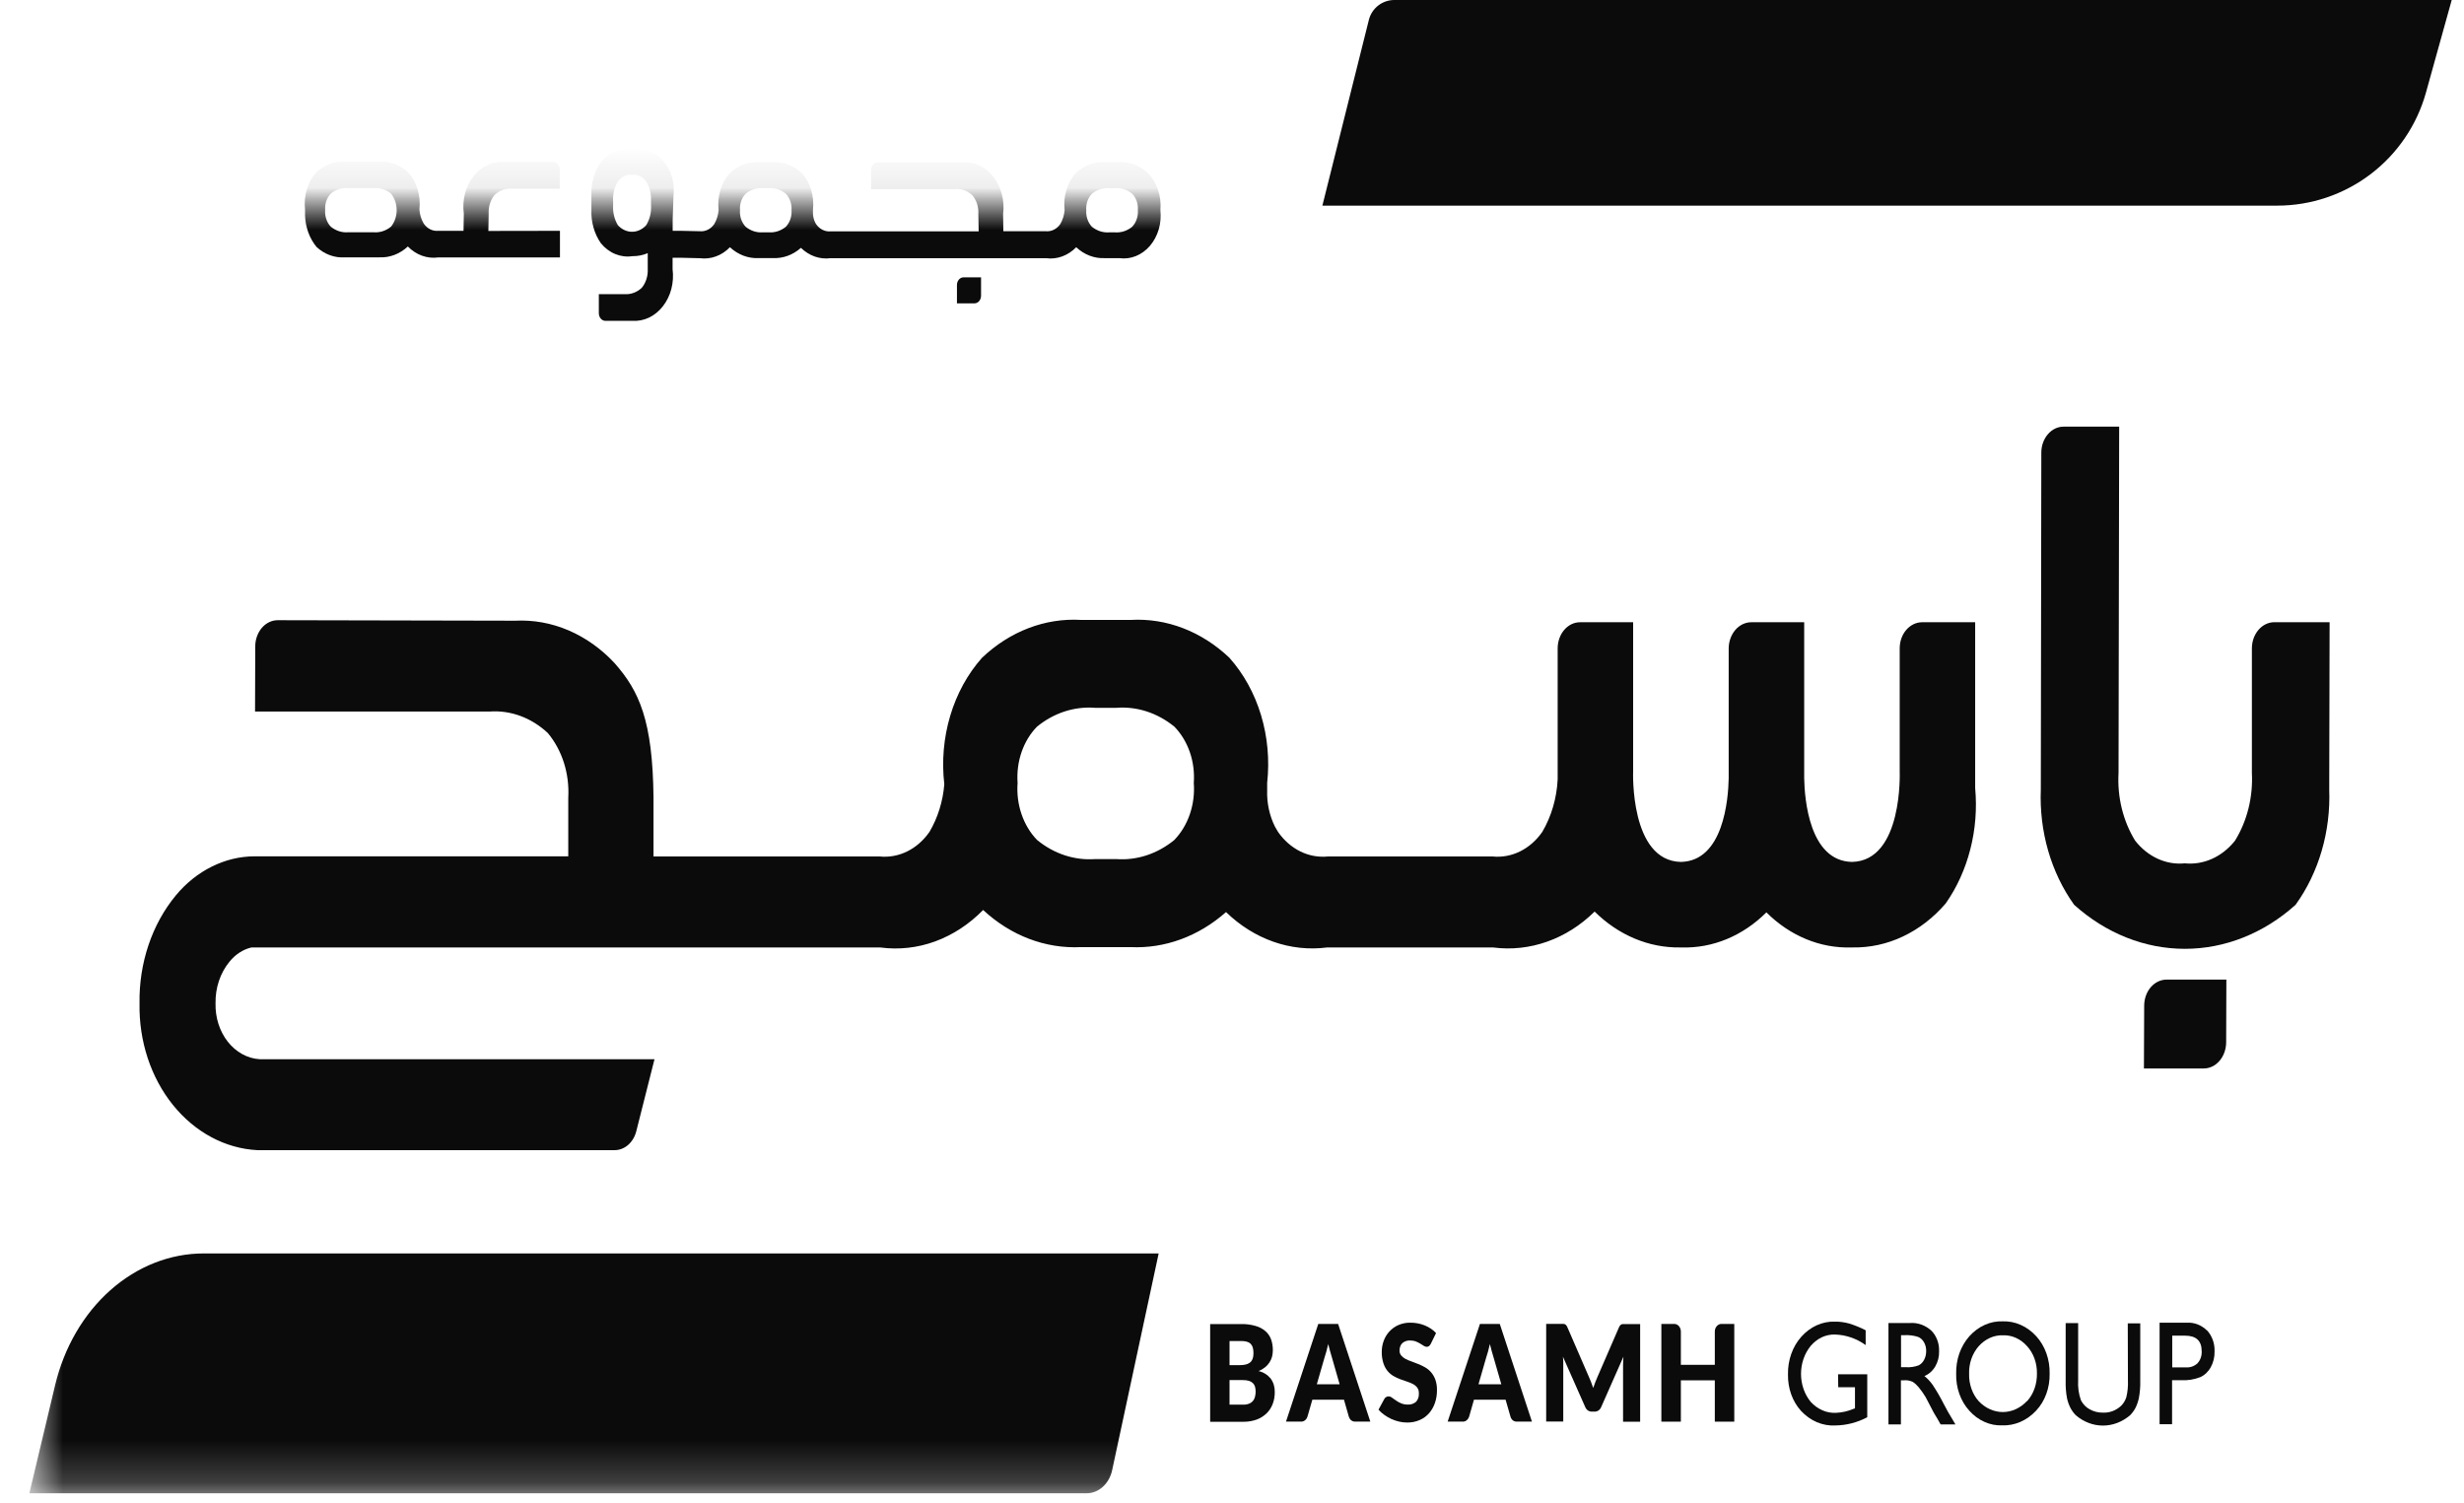
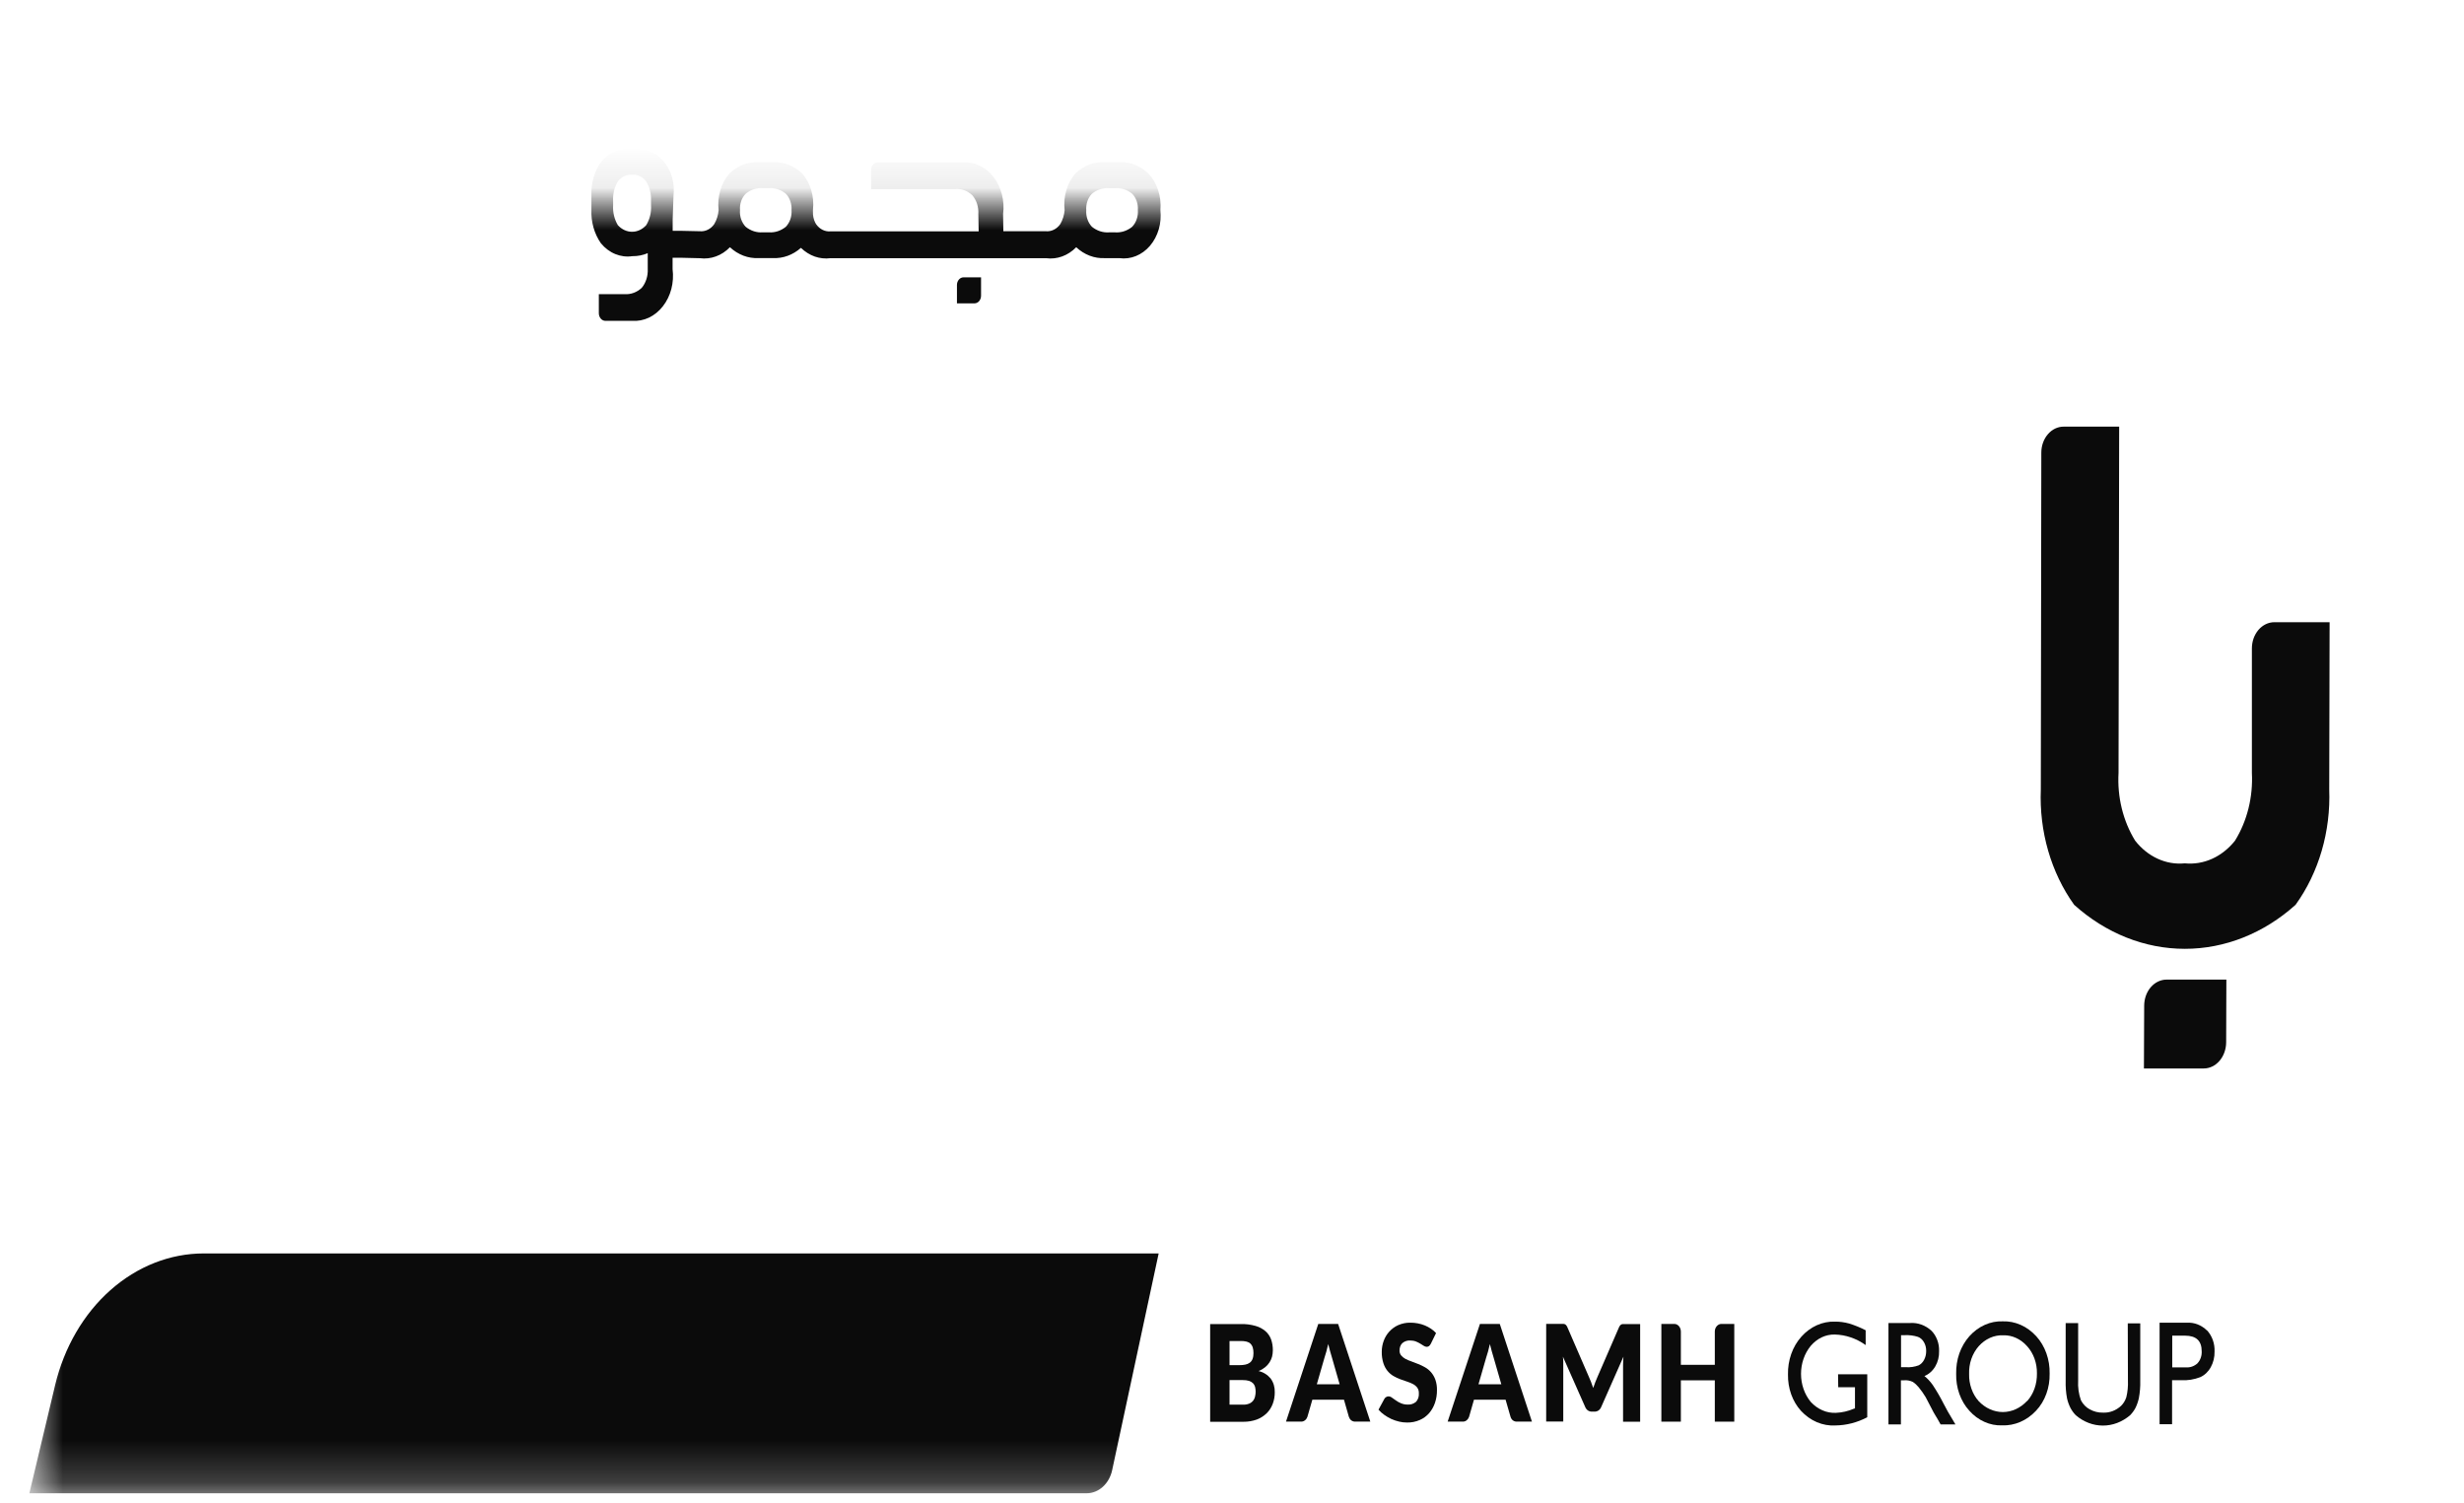
<svg xmlns="http://www.w3.org/2000/svg" width="59" height="36" viewBox="0 0 59 36" fill="none">
  <g id="Basamh">
-     <path id="Path 15" d="M58.089 2.217L58.706 0H33.386C33.248 8.66492e-05 33.113 0.046 33.003 0.131C32.893 0.216 32.814 0.335 32.779 0.469L31.664 4.924H54.528C55.335 4.924 56.12 4.659 56.764 4.17C57.406 3.682 57.872 2.996 58.089 2.218" fill="#0B0B0B" />
    <mask id="mask0_7849_34200" style="mask-type:luminance" maskUnits="userSpaceOnUse" x="0" y="4" width="59" height="32">
      <g id="clip-Basmah_logo_with_taglline">
        <path id="Vector" d="M58.703 4.924H0.703V35.79H58.703V4.924Z" fill="white" />
      </g>
    </mask>
    <g mask="url(#mask0_7849_34200)">
      <path id="Path 1" d="M53.31 23.457L53.305 24.959C53.304 25.125 53.247 25.285 53.146 25.402C53.045 25.52 52.908 25.586 52.765 25.585H51.336L51.342 24.08C51.343 23.914 51.399 23.756 51.5 23.639C51.6 23.523 51.736 23.457 51.878 23.457H53.31Z" fill="#0B0B0B" />
      <path id="Path 2" d="M49.413 10.216C49.271 10.216 49.136 10.281 49.036 10.398C48.936 10.514 48.879 10.672 48.879 10.837L48.867 18.902C48.826 19.907 49.111 20.894 49.665 21.666C50.424 22.349 51.357 22.72 52.316 22.72C53.275 22.72 54.207 22.349 54.967 21.666C55.523 20.896 55.811 19.909 55.773 18.903L55.782 14.899H54.459C54.316 14.899 54.18 14.965 54.079 15.082C53.978 15.2 53.921 15.359 53.921 15.526V18.506C53.951 19.085 53.808 19.659 53.517 20.13C53.365 20.321 53.178 20.47 52.969 20.564C52.761 20.658 52.536 20.695 52.314 20.673C52.093 20.695 51.871 20.657 51.666 20.563C51.46 20.469 51.275 20.321 51.126 20.131C50.836 19.66 50.695 19.086 50.728 18.507L50.743 10.216H49.413Z" fill="#0B0B0B" />
-       <path id="Path 3" d="M46.024 14.9C45.882 14.9 45.746 14.966 45.645 15.083C45.544 15.2 45.488 15.359 45.488 15.525V18.475C45.488 18.475 45.572 20.614 44.345 20.639C43.324 20.618 43.21 19.134 43.201 18.636V14.9H41.935C41.791 14.9 41.653 14.966 41.551 15.085C41.45 15.204 41.393 15.364 41.393 15.532V18.64C41.383 19.142 41.267 20.618 40.249 20.639C39.023 20.614 39.105 18.475 39.105 18.475V14.9H37.835C37.764 14.9 37.694 14.916 37.629 14.947C37.564 14.979 37.505 15.025 37.455 15.083C37.405 15.141 37.366 15.21 37.339 15.286C37.312 15.362 37.298 15.443 37.298 15.525V18.663C37.276 19.113 37.148 19.548 36.93 19.92C36.788 20.124 36.606 20.284 36.398 20.387C36.191 20.489 35.966 20.531 35.742 20.509H31.791C31.567 20.531 31.341 20.489 31.134 20.387C30.927 20.284 30.744 20.124 30.602 19.92C30.576 19.879 30.551 19.836 30.527 19.791C30.397 19.528 30.332 19.228 30.342 18.924C30.342 18.866 30.342 18.808 30.342 18.748C30.402 18.2 30.352 17.644 30.195 17.123C30.038 16.603 29.778 16.132 29.437 15.75C28.773 15.119 27.933 14.796 27.078 14.844H25.884C25.026 14.794 24.182 15.117 23.515 15.75C23.171 16.137 22.91 16.612 22.753 17.139C22.596 17.665 22.547 18.227 22.611 18.779C22.578 19.189 22.456 19.581 22.256 19.92C22.114 20.124 21.932 20.284 21.724 20.387C21.517 20.489 21.292 20.531 21.067 20.509H15.648V19.098C15.629 17.253 15.306 16.549 14.718 15.881C14.398 15.536 14.022 15.269 13.613 15.094C13.204 14.919 12.769 14.841 12.334 14.863L6.652 14.851C6.581 14.851 6.511 14.866 6.446 14.898C6.38 14.929 6.321 14.975 6.271 15.033C6.221 15.091 6.181 15.16 6.154 15.236C6.126 15.312 6.112 15.394 6.112 15.476L6.107 17.038H11.725C12.227 17.002 12.723 17.185 13.117 17.552C13.287 17.756 13.419 17.999 13.504 18.267C13.588 18.534 13.623 18.819 13.607 19.104V20.505H6.095C5.743 20.506 5.396 20.59 5.072 20.751C4.748 20.911 4.455 21.146 4.211 21.44C3.927 21.783 3.704 22.188 3.555 22.632C3.406 23.076 3.333 23.55 3.341 24.026C3.324 24.926 3.61 25.798 4.138 26.455C4.666 27.112 5.393 27.502 6.164 27.541H14.716C14.833 27.541 14.947 27.497 15.041 27.415C15.135 27.333 15.203 27.218 15.236 27.087L15.672 25.363H6.214C5.924 25.345 5.651 25.194 5.454 24.944C5.257 24.693 5.152 24.363 5.161 24.023C5.158 23.841 5.185 23.659 5.242 23.489C5.299 23.319 5.384 23.164 5.492 23.032C5.632 22.857 5.816 22.736 6.017 22.688H21.083C21.523 22.746 21.97 22.697 22.393 22.542C22.816 22.387 23.207 22.131 23.541 21.79C24.203 22.405 25.034 22.721 25.881 22.679H27.069C27.892 22.718 28.701 22.421 29.357 21.84C29.69 22.163 30.076 22.405 30.49 22.55C30.905 22.696 31.341 22.743 31.771 22.688H35.758C36.191 22.744 36.63 22.696 37.047 22.548C37.463 22.401 37.85 22.156 38.183 21.828C38.755 22.394 39.482 22.699 40.231 22.687H40.266C41.008 22.71 41.732 22.41 42.296 21.847C42.861 22.41 43.584 22.71 44.326 22.687H44.361C44.774 22.694 45.184 22.605 45.566 22.424C45.949 22.243 46.297 21.974 46.589 21.634C46.858 21.251 47.058 20.809 47.179 20.335C47.301 19.861 47.34 19.363 47.295 18.871V14.9H46.024ZM28.12 20.113C27.714 20.446 27.223 20.607 26.728 20.571H26.224C25.729 20.607 25.238 20.446 24.832 20.113C24.668 19.944 24.541 19.732 24.46 19.495C24.379 19.258 24.347 19.002 24.366 18.748C24.348 18.496 24.38 18.243 24.461 18.009C24.542 17.775 24.668 17.566 24.831 17.4C25.237 17.069 25.729 16.91 26.224 16.949H26.728C27.223 16.91 27.714 17.069 28.12 17.4C28.282 17.566 28.409 17.775 28.49 18.009C28.571 18.243 28.603 18.496 28.585 18.748C28.604 19.002 28.572 19.258 28.491 19.495C28.41 19.732 28.283 19.944 28.119 20.113" fill="#0B0B0B" />
      <path id="Path 4" d="M30.43 33.013C30.351 32.919 30.249 32.855 30.137 32.831C30.192 32.809 30.244 32.778 30.292 32.74C30.333 32.708 30.368 32.669 30.398 32.623C30.425 32.582 30.445 32.536 30.459 32.487C30.471 32.437 30.478 32.386 30.478 32.334C30.479 32.244 30.465 32.155 30.436 32.072C30.407 31.994 30.361 31.927 30.302 31.876C30.231 31.816 30.15 31.773 30.064 31.75C29.949 31.717 29.831 31.702 29.712 31.705H28.977V34.045H29.775C29.883 34.046 29.991 34.028 30.095 33.991C30.18 33.959 30.26 33.908 30.33 33.842C30.392 33.781 30.442 33.704 30.475 33.617C30.508 33.53 30.525 33.435 30.524 33.339C30.528 33.221 30.495 33.106 30.43 33.016M29.441 32.111H29.712C29.757 32.11 29.802 32.115 29.847 32.125C29.881 32.133 29.913 32.149 29.941 32.173C29.966 32.197 29.985 32.227 29.996 32.262C30.009 32.307 30.015 32.354 30.014 32.402C30.015 32.45 30.008 32.498 29.991 32.543C29.977 32.579 29.954 32.61 29.925 32.631C29.893 32.654 29.858 32.669 29.82 32.676C29.775 32.685 29.728 32.69 29.682 32.689H29.441V32.111ZM30.053 33.439C30.045 33.475 30.03 33.509 30.008 33.537C29.983 33.569 29.952 33.593 29.917 33.608C29.869 33.628 29.818 33.637 29.767 33.635H29.441V33.047H29.764C29.813 33.046 29.862 33.052 29.91 33.066C29.943 33.077 29.975 33.096 30.002 33.121C30.025 33.144 30.042 33.174 30.052 33.208C30.061 33.245 30.066 33.284 30.066 33.323C30.066 33.361 30.062 33.398 30.053 33.434" fill="#0B0B0B" />
      <path id="Path 5" d="M32.041 31.702H31.566L30.793 34.041H31.155C31.19 34.043 31.225 34.03 31.253 34.005C31.277 33.985 31.295 33.957 31.306 33.925L31.424 33.516H32.181L32.298 33.925C32.309 33.959 32.328 33.988 32.353 34.009C32.382 34.032 32.417 34.043 32.452 34.041H32.812L32.041 31.702ZM31.531 33.147L31.715 32.509C31.729 32.469 31.743 32.421 31.759 32.365C31.775 32.309 31.789 32.249 31.804 32.184C31.819 32.248 31.835 32.308 31.851 32.363L31.893 32.506L32.077 33.147H31.531Z" fill="#0B0B0B" />
      <path id="Path 6" d="M34.386 31.921C34.349 31.881 34.309 31.846 34.265 31.817C34.218 31.786 34.17 31.76 34.119 31.739C34.064 31.716 34.008 31.7 33.951 31.689C33.892 31.677 33.832 31.672 33.772 31.672C33.672 31.67 33.573 31.69 33.479 31.731C33.4 31.766 33.327 31.819 33.264 31.888C33.208 31.949 33.163 32.024 33.133 32.106C33.102 32.189 33.086 32.278 33.086 32.368C33.084 32.462 33.097 32.555 33.125 32.642C33.147 32.712 33.181 32.775 33.225 32.829C33.266 32.878 33.314 32.919 33.367 32.95C33.42 32.98 33.474 33.006 33.531 33.027C33.586 33.047 33.641 33.066 33.694 33.084C33.742 33.099 33.79 33.119 33.836 33.143C33.874 33.163 33.909 33.192 33.937 33.229C33.963 33.266 33.976 33.313 33.974 33.361C33.977 33.4 33.973 33.438 33.961 33.474C33.949 33.51 33.93 33.542 33.906 33.568C33.848 33.615 33.779 33.638 33.709 33.633C33.654 33.634 33.599 33.624 33.547 33.602C33.505 33.585 33.464 33.562 33.426 33.535L33.331 33.468C33.306 33.448 33.277 33.437 33.246 33.437C33.226 33.437 33.206 33.443 33.188 33.455C33.17 33.465 33.156 33.481 33.146 33.501L33.008 33.755C33.05 33.803 33.096 33.845 33.147 33.88C33.2 33.918 33.256 33.951 33.315 33.978C33.375 34.005 33.438 34.026 33.501 34.041C33.564 34.056 33.628 34.063 33.692 34.063C33.795 34.065 33.898 34.045 33.995 34.003C34.08 33.967 34.157 33.911 34.221 33.838C34.281 33.768 34.329 33.684 34.36 33.592C34.393 33.495 34.409 33.392 34.408 33.288C34.41 33.202 34.397 33.117 34.37 33.038C34.346 32.972 34.312 32.913 34.269 32.862C34.227 32.813 34.179 32.773 34.126 32.743C34.072 32.712 34.015 32.684 33.958 32.662C33.902 32.639 33.847 32.618 33.794 32.599C33.745 32.583 33.697 32.562 33.651 32.538C33.614 32.518 33.58 32.491 33.551 32.457C33.538 32.442 33.528 32.423 33.521 32.403C33.514 32.383 33.511 32.361 33.512 32.34C33.511 32.307 33.516 32.274 33.527 32.243C33.538 32.213 33.555 32.186 33.576 32.164C33.632 32.116 33.701 32.093 33.77 32.099C33.816 32.099 33.861 32.106 33.905 32.123C33.941 32.137 33.975 32.154 34.009 32.175L34.093 32.227C34.114 32.241 34.137 32.249 34.161 32.25C34.182 32.251 34.203 32.244 34.22 32.231C34.237 32.215 34.252 32.195 34.263 32.173L34.386 31.921Z" fill="#0B0B0B" />
      <path id="Path 7" d="M35.912 31.702H35.437L34.664 34.041H35.026C35.062 34.043 35.096 34.03 35.124 34.005C35.148 33.985 35.166 33.957 35.177 33.925L35.294 33.516H36.051L36.169 33.925C36.179 33.959 36.198 33.989 36.223 34.009C36.253 34.032 36.287 34.043 36.322 34.041H36.682L35.912 31.702ZM35.402 33.147L35.586 32.509C35.6 32.469 35.614 32.421 35.63 32.365C35.646 32.309 35.66 32.249 35.675 32.184C35.69 32.248 35.706 32.308 35.722 32.363L35.764 32.506L35.949 33.147H35.402Z" fill="#0B0B0B" />
      <path id="Path 8" d="M38.099 33.096C38.082 33.052 38.064 33.01 38.046 32.97L37.531 31.782C37.524 31.765 37.515 31.749 37.503 31.735C37.494 31.723 37.483 31.714 37.471 31.709C37.458 31.703 37.444 31.701 37.43 31.701H37.023V34.039H37.432V32.693C37.432 32.662 37.432 32.629 37.432 32.595C37.432 32.562 37.427 32.521 37.423 32.484L37.956 33.688C37.97 33.724 37.993 33.753 38.022 33.774C38.051 33.793 38.084 33.803 38.117 33.802H38.181C38.214 33.803 38.247 33.793 38.276 33.774C38.305 33.754 38.328 33.724 38.342 33.688L38.873 32.486C38.867 32.562 38.864 32.632 38.864 32.697V34.043H39.273V31.705H38.866C38.852 31.705 38.839 31.707 38.826 31.713C38.813 31.718 38.803 31.727 38.794 31.738C38.782 31.752 38.772 31.768 38.765 31.786L38.252 32.969C38.234 33.01 38.216 33.053 38.199 33.097C38.181 33.142 38.165 33.188 38.149 33.236C38.134 33.19 38.117 33.144 38.1 33.1" fill="#0B0B0B" />
      <path id="Path 9" d="M41.527 31.702H41.217C41.176 31.702 41.136 31.722 41.107 31.756C41.077 31.79 41.061 31.836 41.061 31.884V32.681H40.248V31.884C40.248 31.861 40.244 31.837 40.236 31.815C40.228 31.793 40.217 31.773 40.203 31.756C40.188 31.739 40.171 31.725 40.152 31.716C40.133 31.707 40.113 31.702 40.092 31.702H39.781V34.042H40.248V33.053H41.061V34.042H41.527V31.702Z" fill="#0B0B0B" />
      <path id="Path 10" d="M44.016 33.218H44.417V33.724L44.389 33.733C44.251 33.792 44.107 33.825 43.96 33.831C43.85 33.836 43.74 33.816 43.637 33.77C43.533 33.725 43.439 33.657 43.358 33.569C43.209 33.389 43.125 33.149 43.125 32.898C43.125 32.648 43.209 32.407 43.358 32.227C43.434 32.139 43.523 32.069 43.622 32.022C43.721 31.976 43.827 31.953 43.934 31.956C44.195 31.962 44.45 32.049 44.673 32.208V31.854C44.544 31.787 44.41 31.733 44.273 31.691C44.163 31.661 44.05 31.646 43.937 31.647C43.789 31.642 43.642 31.671 43.504 31.733C43.366 31.795 43.24 31.888 43.133 32.008C43.029 32.124 42.946 32.265 42.891 32.421C42.836 32.577 42.809 32.745 42.813 32.914C42.81 33.075 42.836 33.236 42.889 33.386C42.942 33.535 43.022 33.67 43.122 33.781C43.233 33.901 43.363 33.995 43.505 34.055C43.647 34.115 43.798 34.142 43.949 34.133C44.212 34.13 44.471 34.063 44.711 33.937V32.908H44.012L44.016 33.218Z" fill="#0B0B0B" />
      <path id="Path 11" d="M46.717 33.93C46.673 33.861 46.615 33.758 46.543 33.619C46.462 33.459 46.373 33.305 46.275 33.158C46.218 33.079 46.153 33.008 46.08 32.95C46.185 32.908 46.277 32.827 46.34 32.719C46.403 32.611 46.435 32.483 46.431 32.353C46.434 32.26 46.419 32.167 46.386 32.083C46.354 31.998 46.306 31.922 46.245 31.862C46.101 31.733 45.922 31.668 45.741 31.68H45.219V34.108H45.517V33.052H45.594C45.666 33.046 45.737 33.059 45.803 33.091C45.854 33.125 45.901 33.168 45.942 33.218C46.003 33.292 46.059 33.371 46.11 33.456L46.209 33.646L46.301 33.822L46.359 33.92L46.378 33.95L46.468 34.109H46.823L46.717 33.93ZM45.944 32.693C45.844 32.73 45.739 32.746 45.634 32.738H45.52V31.971H45.61C45.715 31.966 45.821 31.979 45.923 32.011C45.984 32.033 46.036 32.08 46.07 32.142C46.105 32.203 46.123 32.275 46.122 32.349C46.123 32.422 46.107 32.494 46.075 32.556C46.045 32.617 45.999 32.664 45.944 32.693Z" fill="#0B0B0B" />
      <path id="Path 12" d="M48.758 31.997C48.65 31.879 48.524 31.786 48.386 31.725C48.248 31.664 48.102 31.635 47.954 31.64C47.807 31.635 47.661 31.663 47.524 31.725C47.387 31.786 47.262 31.879 47.156 31.997C47.053 32.113 46.971 32.253 46.916 32.408C46.862 32.563 46.836 32.73 46.84 32.897C46.836 33.062 46.862 33.225 46.916 33.377C46.97 33.529 47.051 33.666 47.154 33.779C47.258 33.896 47.381 33.987 47.516 34.047C47.65 34.108 47.794 34.136 47.938 34.131C48.239 34.143 48.532 34.017 48.754 33.779C48.86 33.667 48.943 33.53 48.999 33.376C49.055 33.223 49.082 33.058 49.078 32.891C49.082 32.724 49.055 32.559 49 32.405C48.945 32.251 48.862 32.111 48.758 31.997ZM48.538 33.546C48.381 33.716 48.174 33.811 47.959 33.812C47.745 33.812 47.538 33.719 47.379 33.551C47.304 33.467 47.245 33.366 47.206 33.254C47.166 33.142 47.147 33.022 47.15 32.901C47.146 32.777 47.164 32.654 47.204 32.539C47.244 32.425 47.304 32.321 47.38 32.235C47.458 32.148 47.55 32.08 47.651 32.035C47.752 31.99 47.86 31.97 47.968 31.974C48.074 31.971 48.179 31.993 48.278 32.039C48.376 32.084 48.465 32.152 48.541 32.238C48.616 32.321 48.676 32.422 48.716 32.534C48.756 32.646 48.776 32.766 48.774 32.887C48.776 33.01 48.757 33.133 48.717 33.247C48.677 33.361 48.617 33.464 48.541 33.549" fill="#0B0B0B" />
      <path id="Path 13" d="M50.953 33.054C50.959 33.191 50.946 33.328 50.914 33.459C50.888 33.539 50.844 33.61 50.788 33.664C50.665 33.777 50.511 33.834 50.355 33.826C50.244 33.829 50.133 33.801 50.033 33.744C49.948 33.699 49.877 33.624 49.828 33.531C49.774 33.38 49.751 33.217 49.761 33.054V31.682H49.462V33.054C49.458 33.199 49.468 33.344 49.495 33.486C49.513 33.567 49.542 33.645 49.579 33.718C49.614 33.782 49.656 33.839 49.705 33.889C49.893 34.05 50.121 34.136 50.354 34.136C50.588 34.136 50.815 34.05 51.004 33.889C51.053 33.84 51.095 33.783 51.13 33.72C51.167 33.646 51.195 33.566 51.214 33.483C51.24 33.344 51.252 33.202 51.248 33.06V31.688H50.949L50.953 33.054Z" fill="#0B0B0B" />
      <path id="Path 14" d="M52.847 31.86C52.714 31.73 52.544 31.663 52.371 31.673H51.711V34.104H52.01V33.05H52.231C52.385 33.058 52.538 33.033 52.684 32.977C52.787 32.931 52.876 32.848 52.936 32.739C52.998 32.628 53.03 32.497 53.027 32.364C53.031 32.27 53.017 32.176 52.986 32.089C52.955 32.002 52.909 31.924 52.85 31.86M52.62 32.644C52.54 32.716 52.44 32.751 52.34 32.742H52.014V31.983H52.322C52.587 31.983 52.719 32.107 52.719 32.356C52.722 32.409 52.714 32.463 52.697 32.512C52.68 32.562 52.654 32.606 52.62 32.642" fill="#0B0B0B" />
      <path id="Path 16" d="M1.319 33.171L0.703 35.757H26.021C26.16 35.757 26.295 35.703 26.405 35.604C26.515 35.505 26.594 35.367 26.629 35.21L27.744 30.014H4.88C4.072 30.014 3.287 30.323 2.644 30.893C2.001 31.463 1.536 32.262 1.319 33.17" fill="#0B0B0B" />
      <path id="Path 17" d="M22.914 6.823V7.264H23.334C23.376 7.264 23.416 7.244 23.446 7.21C23.475 7.175 23.491 7.129 23.491 7.08V6.641H23.071C23.03 6.641 22.99 6.66 22.961 6.694C22.931 6.728 22.914 6.775 22.914 6.823Z" fill="#0B0B0B" />
-       <path id="Path 18" d="M11.694 5.53L11.701 5.121C11.696 5.038 11.706 4.954 11.731 4.876C11.755 4.798 11.794 4.726 11.844 4.667C11.959 4.56 12.104 4.506 12.251 4.517H13.403V4.059C13.403 4.035 13.399 4.011 13.391 3.989C13.383 3.967 13.371 3.946 13.357 3.93C13.342 3.913 13.325 3.899 13.306 3.89C13.287 3.881 13.266 3.876 13.245 3.877H12.075C11.937 3.866 11.799 3.892 11.671 3.952C11.543 4.013 11.428 4.106 11.335 4.224C11.242 4.343 11.174 4.485 11.134 4.639C11.094 4.793 11.085 4.956 11.106 5.115L11.099 5.527H10.493C10.428 5.533 10.362 5.521 10.301 5.491C10.241 5.461 10.188 5.414 10.146 5.354C10.088 5.255 10.052 5.14 10.043 5.021V5.012C10.061 4.852 10.046 4.689 10 4.536C9.954 4.384 9.878 4.246 9.778 4.134C9.583 3.949 9.336 3.855 9.085 3.87H8.261C8.01 3.855 7.763 3.949 7.568 4.134C7.468 4.246 7.393 4.384 7.347 4.537C7.301 4.689 7.286 4.852 7.304 5.012C7.304 5.064 7.304 5.11 7.304 5.161C7.314 5.443 7.412 5.711 7.58 5.914C7.772 6.091 8.013 6.179 8.257 6.162H9.082C9.33 6.174 9.573 6.082 9.766 5.902C9.864 6.002 9.978 6.077 10.102 6.122C10.226 6.167 10.356 6.182 10.485 6.165H13.408V5.527L11.694 5.53ZM9.361 5.428C9.243 5.525 9.099 5.573 8.954 5.562H8.329C8.184 5.573 8.04 5.525 7.921 5.428C7.873 5.378 7.836 5.316 7.813 5.246C7.789 5.177 7.78 5.102 7.786 5.028C7.781 4.954 7.79 4.881 7.814 4.813C7.837 4.745 7.874 4.684 7.921 4.635C8.04 4.539 8.184 4.493 8.329 4.504H8.954C9.099 4.493 9.243 4.539 9.362 4.635C9.449 4.743 9.498 4.885 9.498 5.032C9.498 5.18 9.449 5.322 9.362 5.429" fill="#0B0B0B" />
      <path id="Path 21" d="M27.49 4.149C27.296 3.964 27.05 3.869 26.799 3.883H26.45C26.198 3.869 25.952 3.963 25.756 4.149C25.656 4.261 25.58 4.4 25.534 4.553C25.488 4.706 25.474 4.87 25.492 5.031C25.483 5.15 25.447 5.265 25.389 5.364C25.348 5.424 25.294 5.471 25.233 5.501C25.173 5.531 25.107 5.543 25.041 5.537H24.025L24.019 5.125C24.04 4.966 24.029 4.804 23.989 4.65C23.949 4.496 23.881 4.355 23.788 4.236C23.695 4.117 23.58 4.025 23.453 3.964C23.325 3.904 23.187 3.877 23.05 3.887H21.017C20.997 3.887 20.976 3.891 20.957 3.9C20.938 3.909 20.92 3.923 20.906 3.94C20.891 3.957 20.879 3.977 20.871 3.999C20.863 4.021 20.859 4.045 20.859 4.069V4.526H22.877C23.023 4.515 23.169 4.568 23.283 4.676C23.333 4.736 23.372 4.807 23.397 4.885C23.421 4.963 23.431 5.047 23.426 5.13L23.434 5.54H19.889C19.824 5.546 19.758 5.534 19.697 5.504C19.637 5.474 19.584 5.428 19.542 5.368C19.534 5.355 19.527 5.344 19.52 5.33C19.482 5.253 19.463 5.166 19.466 5.077V5.026C19.484 4.866 19.47 4.703 19.424 4.551C19.378 4.399 19.302 4.261 19.202 4.149C19.008 3.965 18.763 3.871 18.513 3.885H18.163C17.912 3.87 17.666 3.964 17.471 4.149C17.371 4.262 17.295 4.401 17.249 4.554C17.203 4.707 17.189 4.871 17.207 5.032C17.197 5.151 17.162 5.266 17.103 5.365C17.062 5.425 17.009 5.471 16.948 5.501C16.888 5.531 16.822 5.543 16.756 5.537L16.304 5.527H16.107V5.251L16.127 4.686C16.143 4.545 16.133 4.401 16.097 4.265C16.061 4.129 16 4.004 15.919 3.898C15.837 3.793 15.737 3.709 15.625 3.653C15.512 3.597 15.391 3.57 15.269 3.574C15.228 3.574 15.185 3.574 15.141 3.574C15.004 3.553 14.864 3.57 14.734 3.624C14.603 3.677 14.485 3.766 14.389 3.882C14.23 4.109 14.149 4.397 14.161 4.69V5.018C14.149 5.311 14.23 5.599 14.389 5.826C14.485 5.942 14.603 6.031 14.734 6.084C14.864 6.137 15.004 6.155 15.141 6.134H15.148C15.271 6.135 15.394 6.111 15.51 6.062V6.439C15.514 6.522 15.504 6.605 15.479 6.683C15.454 6.762 15.416 6.833 15.366 6.893C15.251 7 15.106 7.053 14.959 7.044H14.339V7.5C14.339 7.549 14.356 7.595 14.386 7.63C14.415 7.664 14.455 7.683 14.497 7.683H15.136C15.273 7.692 15.411 7.666 15.539 7.606C15.666 7.545 15.781 7.452 15.873 7.333C15.966 7.215 16.035 7.073 16.075 6.92C16.115 6.766 16.125 6.603 16.105 6.445V6.172H16.308L16.761 6.183C16.889 6.2 17.02 6.185 17.143 6.14C17.267 6.095 17.381 6.02 17.478 5.92C17.672 6.1 17.915 6.192 18.163 6.18H18.51C18.75 6.191 18.986 6.105 19.178 5.935C19.275 6.029 19.388 6.1 19.509 6.143C19.63 6.185 19.757 6.199 19.883 6.183H25.051C25.18 6.2 25.311 6.185 25.434 6.14C25.558 6.095 25.672 6.02 25.77 5.92C25.963 6.1 26.206 6.193 26.454 6.181H26.802C26.936 6.2 27.071 6.183 27.198 6.132C27.325 6.081 27.441 5.997 27.536 5.886C27.631 5.774 27.703 5.639 27.746 5.491C27.789 5.343 27.803 5.185 27.786 5.029C27.8 4.866 27.781 4.702 27.73 4.55C27.68 4.398 27.599 4.262 27.495 4.152M15.589 4.917C15.599 5.086 15.558 5.253 15.474 5.391C15.383 5.493 15.261 5.55 15.134 5.55C15.008 5.55 14.886 5.493 14.794 5.391C14.711 5.252 14.671 5.085 14.681 4.916V4.818C14.671 4.649 14.711 4.482 14.794 4.343C14.836 4.288 14.888 4.245 14.946 4.217C15.005 4.19 15.068 4.178 15.131 4.184C15.194 4.178 15.258 4.189 15.318 4.216C15.377 4.244 15.43 4.287 15.473 4.343C15.557 4.481 15.597 4.649 15.588 4.818L15.589 4.917ZM18.817 5.43C18.698 5.527 18.554 5.574 18.41 5.563H18.262C18.117 5.574 17.974 5.527 17.855 5.43C17.807 5.38 17.77 5.318 17.746 5.249C17.723 5.18 17.713 5.105 17.719 5.031C17.714 4.958 17.723 4.884 17.747 4.816C17.77 4.748 17.808 4.687 17.855 4.639C17.974 4.542 18.117 4.495 18.262 4.506H18.41C18.555 4.495 18.698 4.542 18.817 4.639C18.864 4.687 18.901 4.748 18.924 4.816C18.948 4.884 18.958 4.958 18.953 5.031C18.958 5.105 18.949 5.18 18.925 5.249C18.901 5.318 18.864 5.38 18.817 5.43ZM27.11 5.43C26.991 5.527 26.847 5.574 26.702 5.564H26.554C26.409 5.574 26.265 5.527 26.146 5.43C26.099 5.38 26.061 5.318 26.038 5.249C26.014 5.18 26.005 5.105 26.01 5.031C26.005 4.958 26.015 4.884 26.038 4.816C26.062 4.748 26.099 4.687 26.146 4.639C26.265 4.542 26.409 4.495 26.554 4.507H26.703C26.847 4.496 26.991 4.542 27.11 4.639C27.157 4.687 27.194 4.748 27.218 4.816C27.241 4.884 27.251 4.958 27.246 5.031C27.251 5.105 27.242 5.18 27.218 5.249C27.195 5.318 27.157 5.38 27.11 5.43Z" fill="#0B0B0B" />
    </g>
  </g>
</svg>